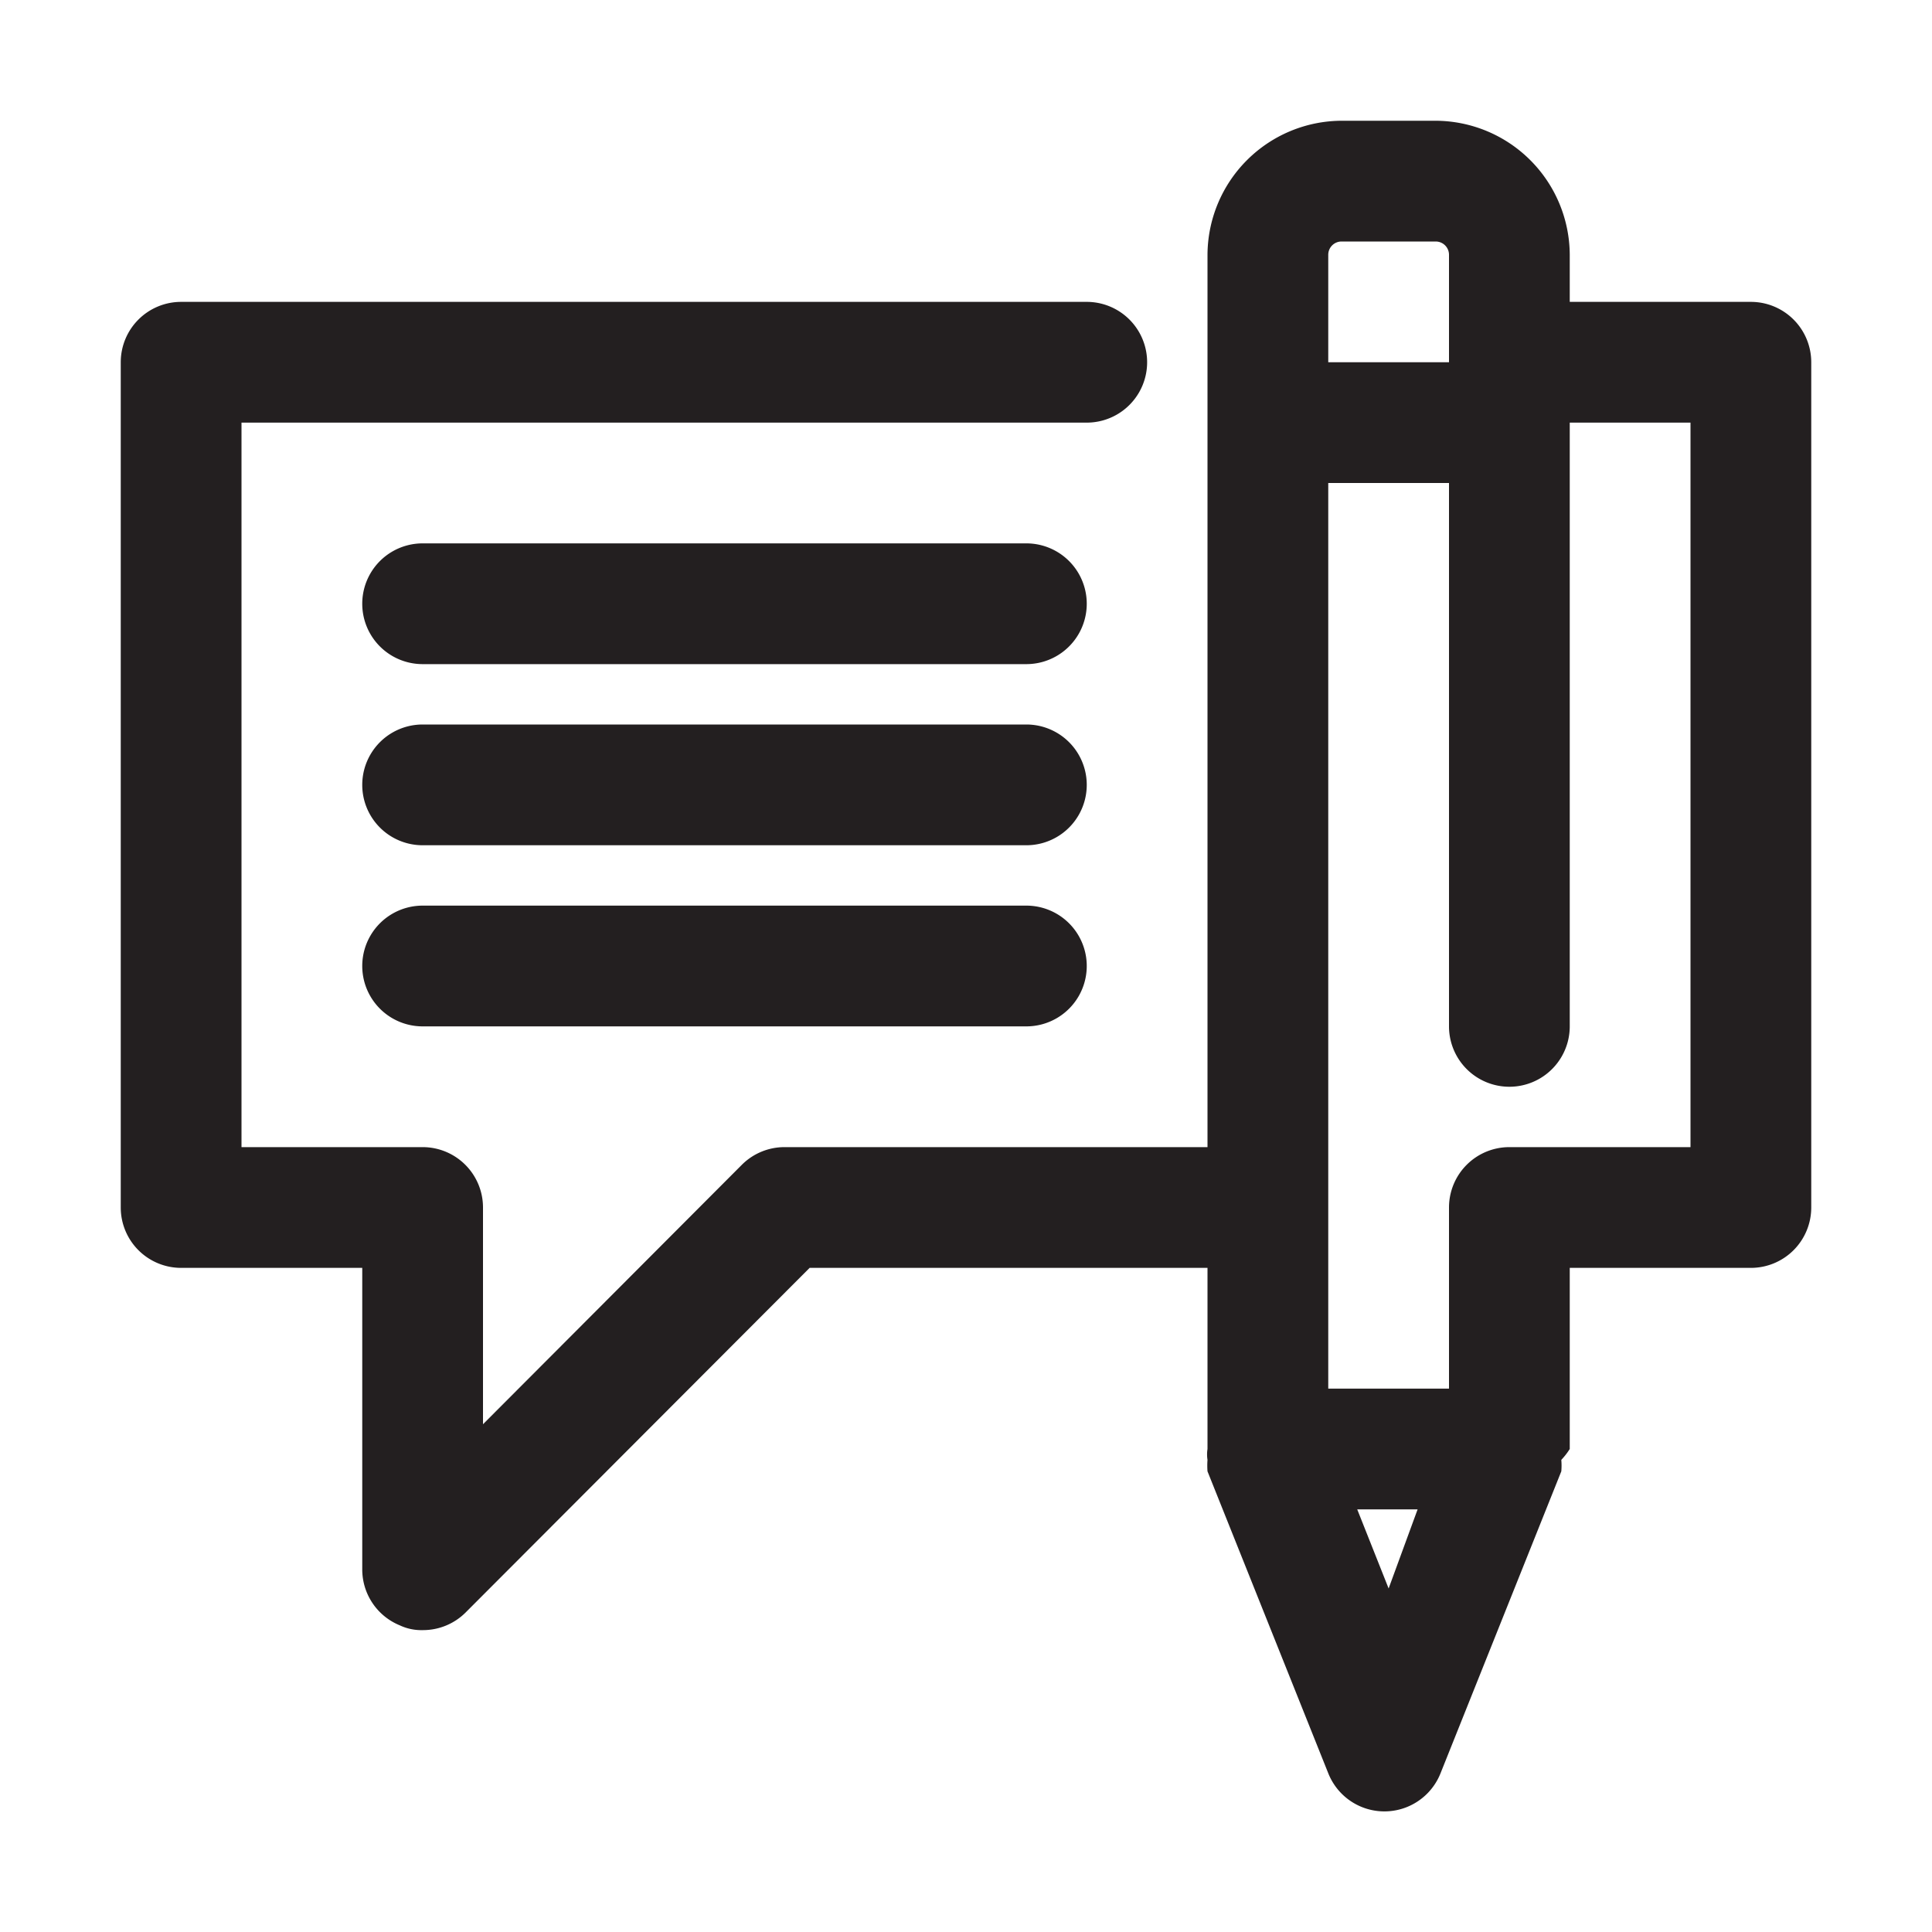
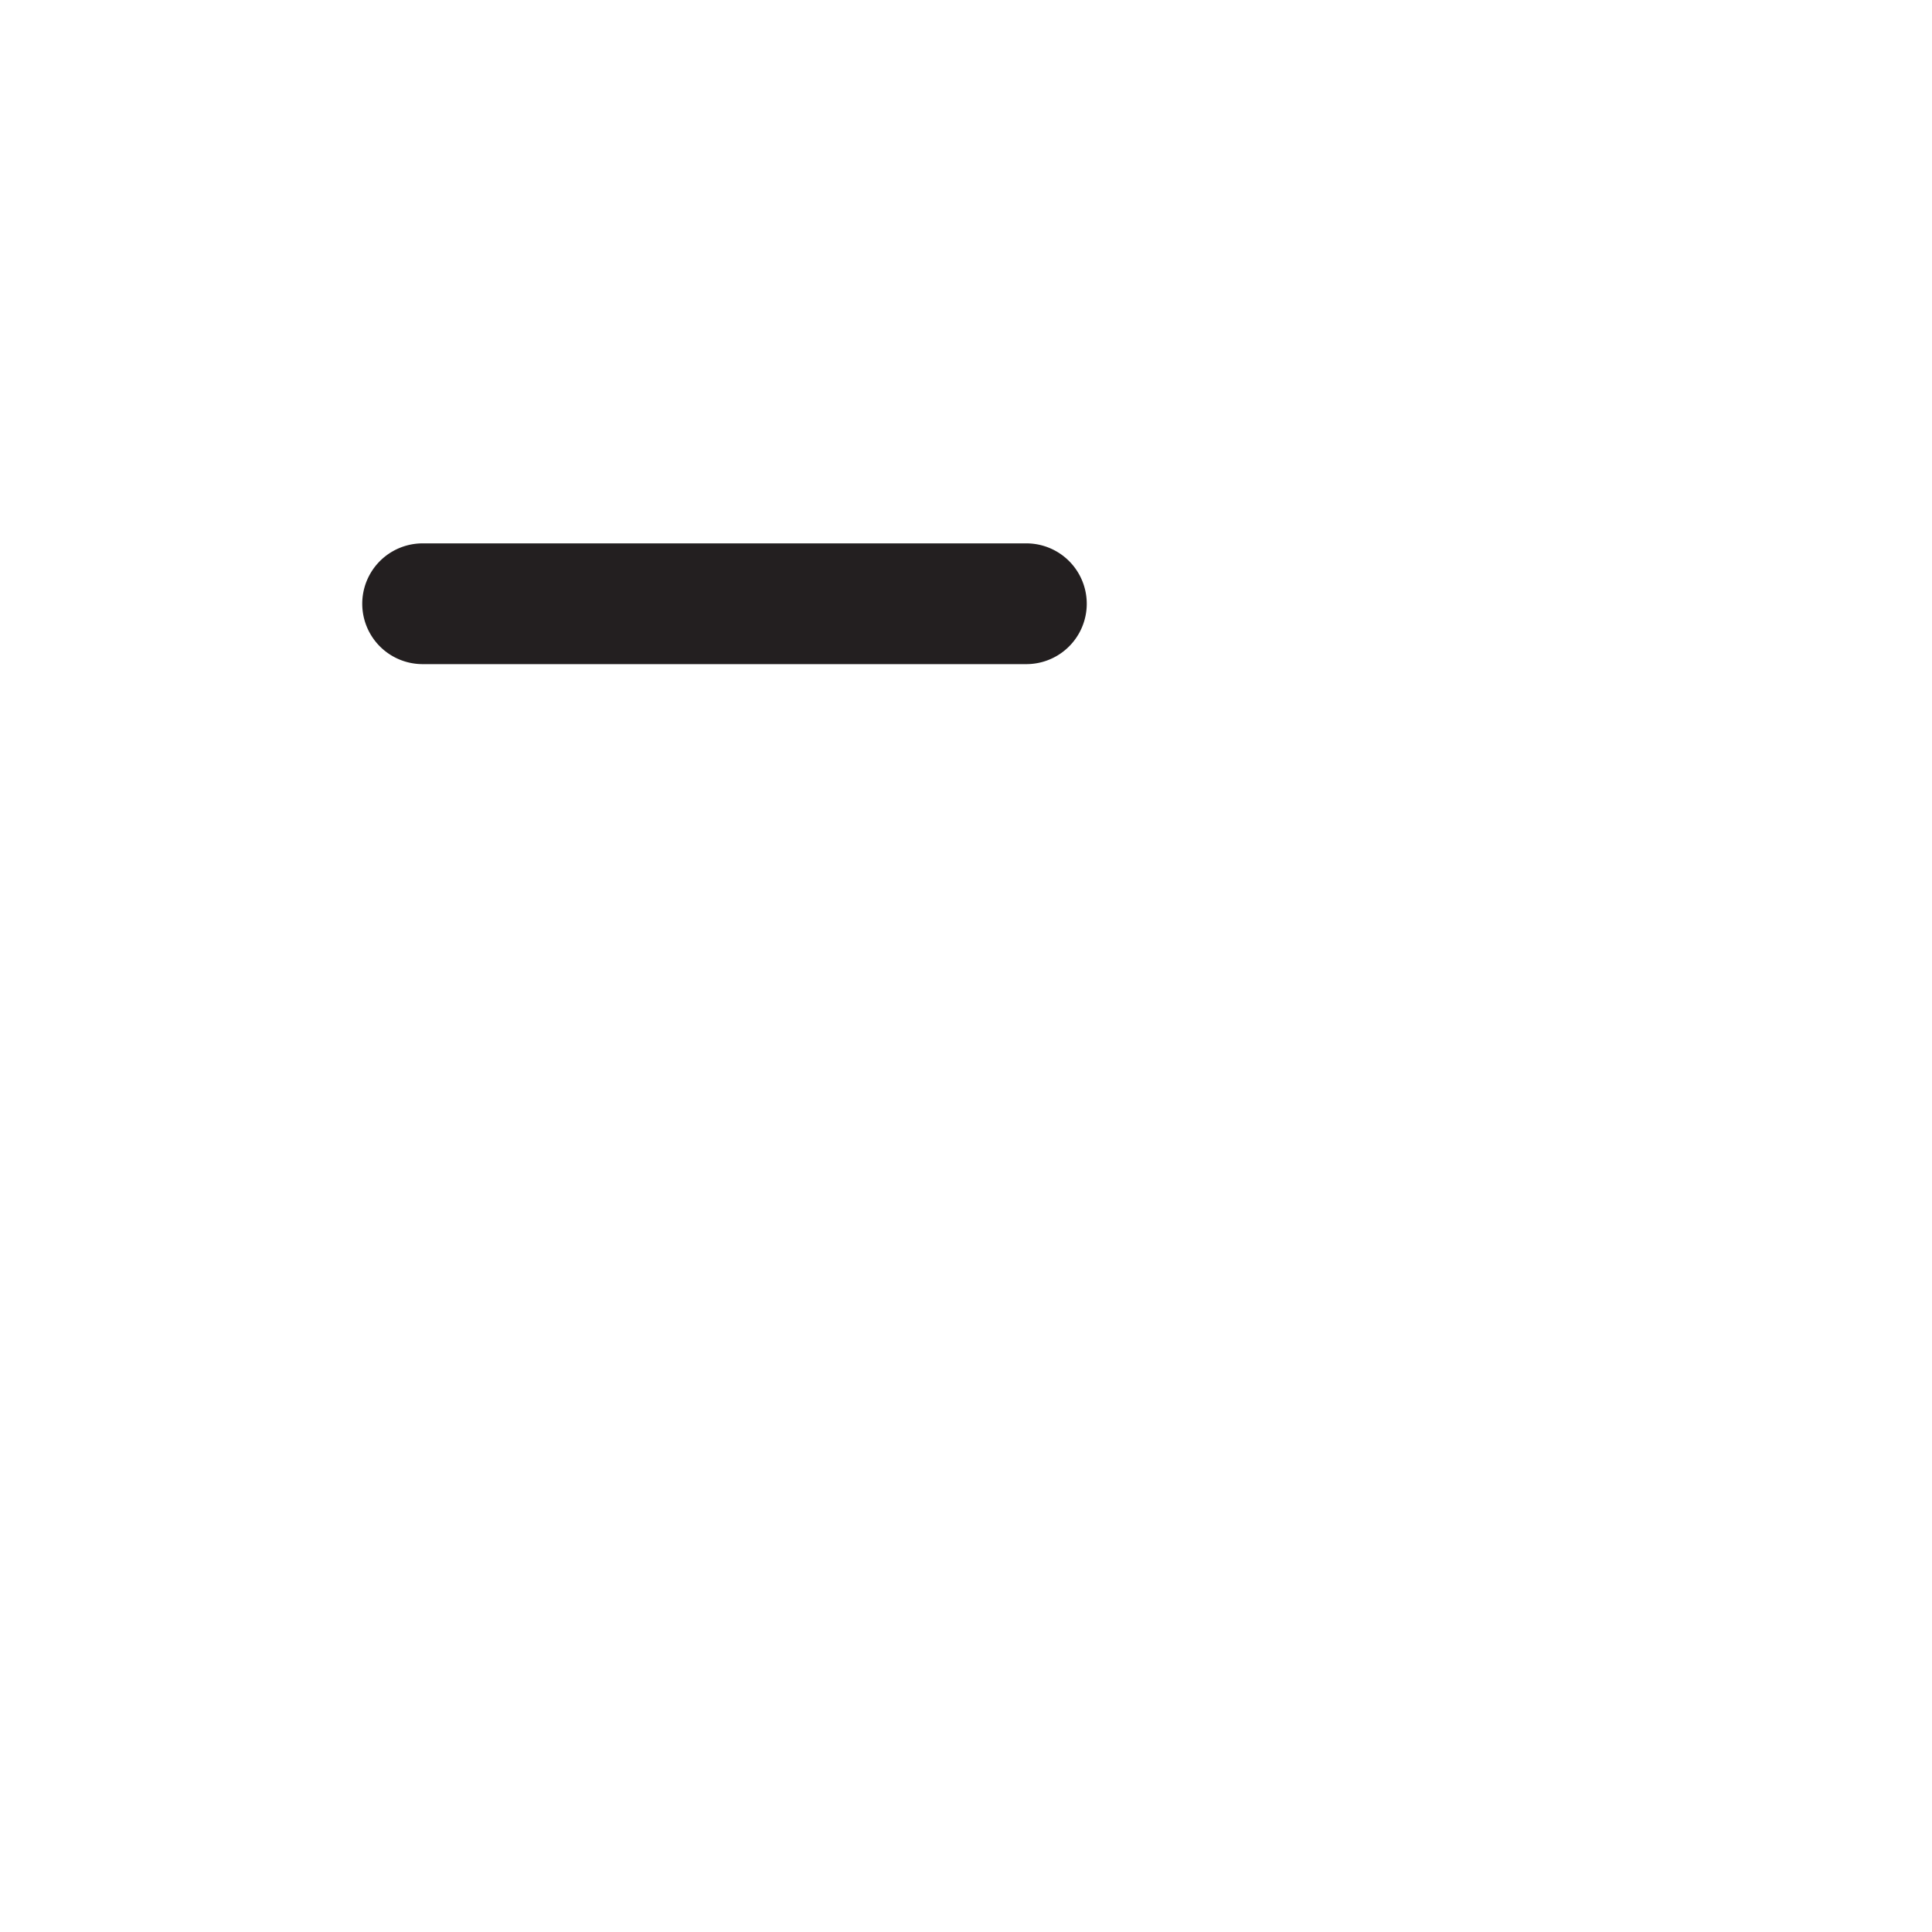
<svg xmlns="http://www.w3.org/2000/svg" viewBox="0 0 32 32">
  <defs>
    <style>.cls-1{fill:#231f20;}</style>
  </defs>
  <g id="discussion">
-     <path class="cls-1" d="M29,5H26V4.22A2.23,2.23,0,0,0,23.78,2H22.22A2.23,2.23,0,0,0,20,4.22V19H13a1,1,0,0,0-.71.29L8,23.59V20a1,1,0,0,0-1-1H4V7H18a1,1,0,0,0,0-2H3A1,1,0,0,0,2,6V20a1,1,0,0,0,1,1H6v5a1,1,0,0,0,.62.92A.84.84,0,0,0,7,27a1,1,0,0,0,.71-.29L13.41,21H20v3h0v0a.58.58,0,0,0,0,.18,1.25,1.25,0,0,0,0,.19v0h0l2,5a1,1,0,0,0,1.86,0l2-5h0v0a1.08,1.08,0,0,0,0-.19A1.16,1.16,0,0,0,26,24v0h0V21h3a1,1,0,0,0,1-1V6A1,1,0,0,0,29,5ZM22.22,4h1.56a.22.22,0,0,1,.22.22V6H22V4.22A.22.22,0,0,1,22.22,4Zm.26,21h1L23,26.31ZM28,19H25a1,1,0,0,0-1,1v3H22V8h2v9a1,1,0,0,0,2,0V7h2Z" />
    <path class="cls-1" d="M17,9H7a1,1,0,0,0,0,2H17a1,1,0,0,0,0-2Z" />
-     <path class="cls-1" d="M17,12H7a1,1,0,0,0,0,2H17a1,1,0,0,0,0-2Z" />
-     <path class="cls-1" d="M17,15H7a1,1,0,0,0,0,2H17a1,1,0,0,0,0-2Z" />
  </g>
</svg>